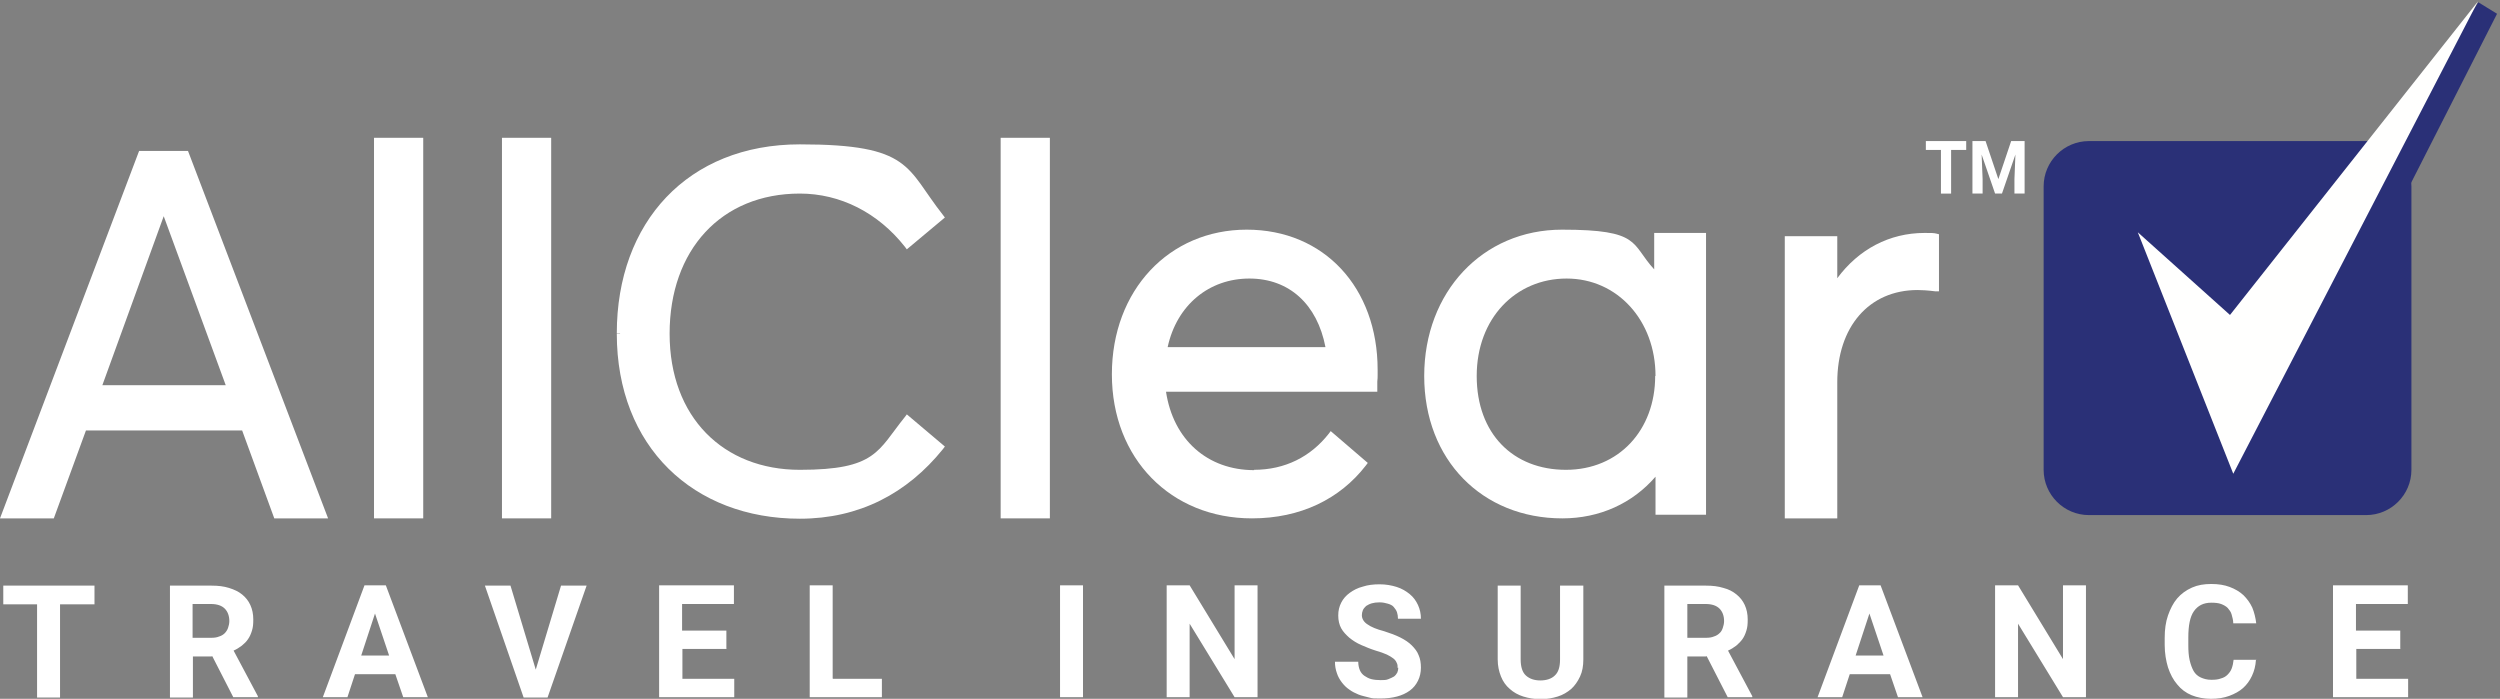
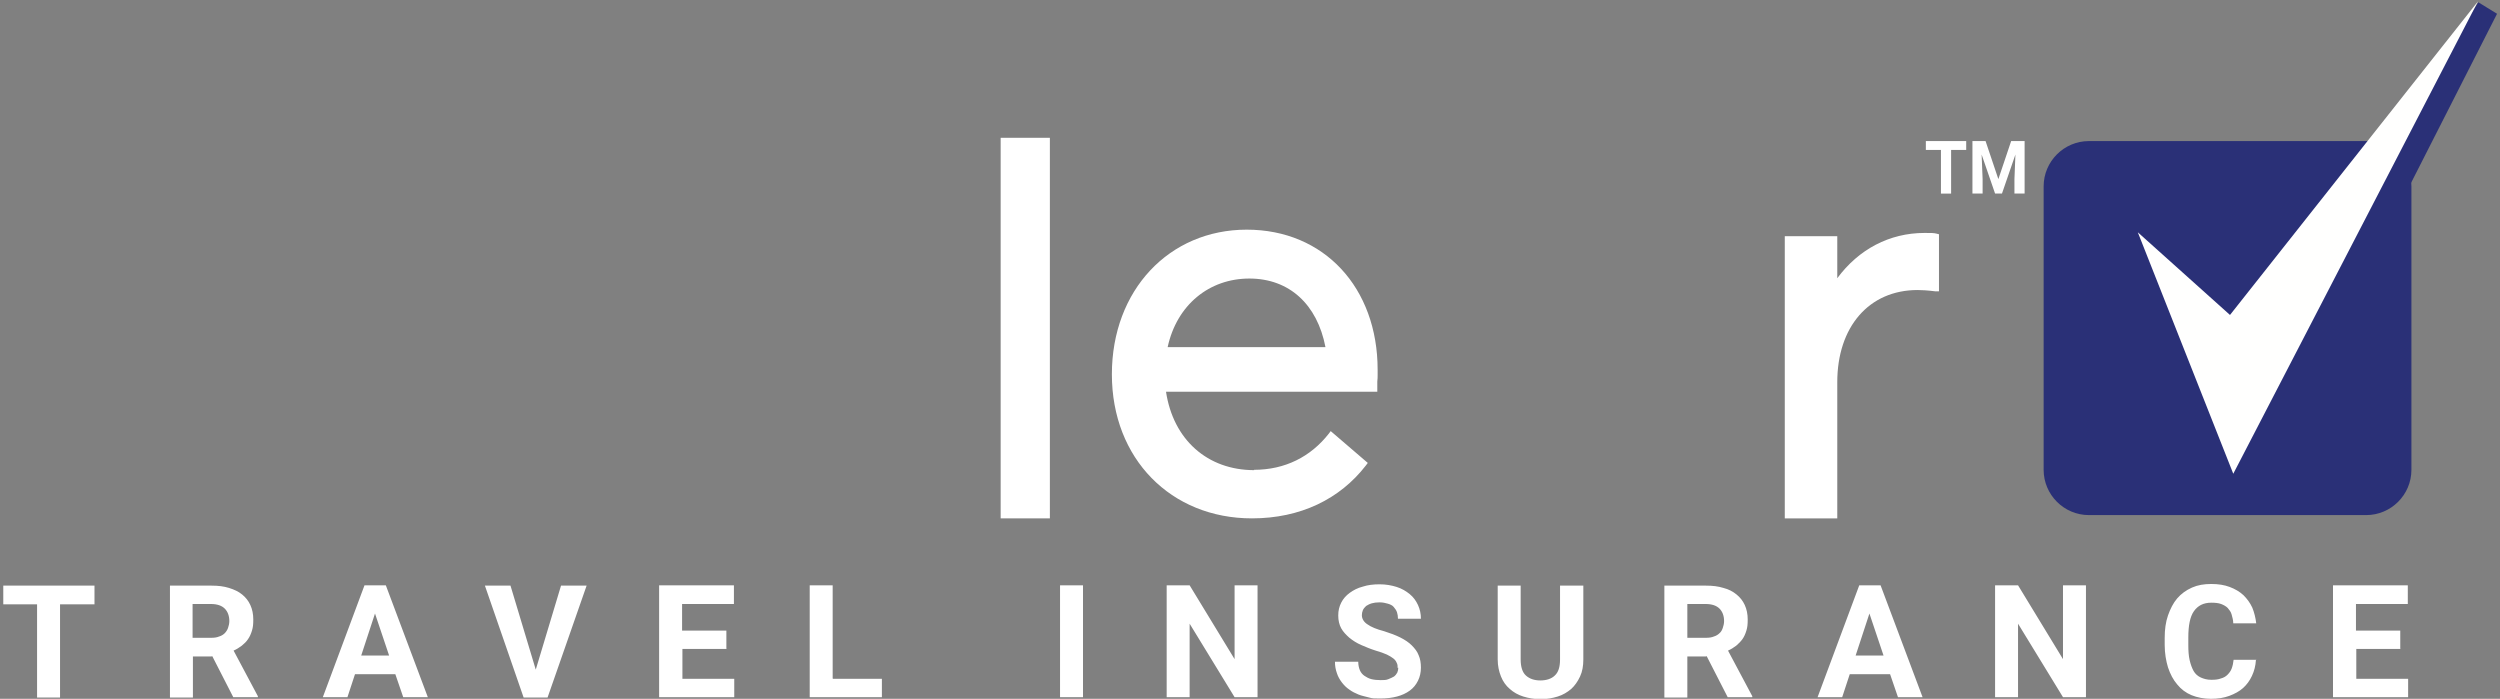
<svg xmlns="http://www.w3.org/2000/svg" id="Layer_1" data-name="Layer 1" version="1.1" viewBox="0 0 762 213">
  <rect x="0" y="0" width="762" height="213" fill="#808080" stroke="none" />
  <defs>
    <style>
      .cls-1 {
        fill: #fffffe;
      }

      .cls-1, .cls-2 {
        fill-rule: evenodd;
      }

      .cls-1, .cls-2, .cls-3 {
        stroke-width: 0px;
      }

      .cls-2 {
        fill: #2a3077;
      }

      .cls-3 {
        fill: #fff;
      }
    </style>
  </defs>
  <g id="DarkBlue_RobotoBold48pt" data-name="DarkBlue/RobotoBold48pt">
    <g id="Tick">
      <path id="Fill-1" class="cls-2" d="M721.2,157h-84.5c-7.6,0-13.8-6.2-13.8-13.8V56.8c0-7.6,6.2-13.8,13.8-13.8h84.5c7.6,0,13.8,6.2,13.8,13.8v86.4c0,7.6-6.2,13.8-13.8,13.8" />
      <polyline id="Fill-2" class="cls-2" points="761.1 4.2 755.4 .7 674.3 124.7 692.1 139.9 761.1 4.2" />
      <polyline id="Fill-4" class="cls-1" points="680.7 144.4 651.6 70.8 679.7 96 755.3 .4 680.7 144.4" />
    </g>
    <g id="Clear">
      <path id="r" class="cls-3" d="M586.6,71c2.1,0,2.8,0,3.6.2l.8.2v17.4h-1.1c-2.3-.3-4.3-.4-5.4-.4-14.9,0-24.5,11.3-24.5,28.1v41.5h-16v-86h16v12.8c6.5-8.8,15.9-13.8,26.6-13.8Z" />
-       <path id="a" class="cls-3" d="M504.6,114.6c0-16.9-11.6-29.7-27.1-29.7s-27.4,12.1-27.4,29.7,11.1,28.6,27.2,28.6,27.2-12.1,27.2-28.6ZM504.1,71h15.9v85.9h-15.4v-11.6c-7,8.1-17,12.7-28.4,12.7-24.4,0-42.1-17.8-42.1-43.4s17.8-44.6,42-44.6,20.9,4.3,28.1,12.1v-11.1Z" />
      <path id="e" class="cls-3" d="M404,105.8c-2.5-13-11-20.9-23.2-20.9s-22.1,8-24.9,20.9h48.2ZM382.2,143.2c9.5,0,17.3-4,22.8-11l.6-.8,11.3,9.7-.6.8c-7.9,10.2-19.9,16.1-34.7,16.1-24.7,0-42.7-18.2-42.7-43.9s17.5-44.1,41.1-44.1,39.9,17.7,39.9,42.7,0,1,0,1.6c0,.6,0,1.2-.1,2,0,.2,0,.5,0,.8,0,.3,0,.5,0,.6,0,.4,0,.6,0,.7v1h-64.4c2.2,14.6,12.6,23.9,26.9,23.9Z" />
      <polygon id="l" class="cls-3" points="305 158 305 42 320 42 320 158 305 158" />
-       <path id="C" class="cls-3" d="M189,101.6h-1c0-33.8,21.6-57.6,55.8-57.6s32.3,7.2,43.6,21.5l.6.8-11.6,9.7-.6-.8c-8.2-10.4-19.7-16.2-32-16.2-24,0-39.7,17.2-39.7,42.7s16.4,41.5,39.7,41.5,23.7-5.8,32-16.1l.6-.8,11.6,9.8-.6.8c-10.9,13.5-25.5,21.2-43.6,21.2-32.4,0-55.8-21.9-55.8-56.4h1Z" />
    </g>
    <g id="All">
-       <polygon id="l-2" data-name="l" class="cls-3" points="153 158 153 42 168 42 168 158 153 158" />
-       <polygon id="l-3" data-name="l" class="cls-3" points="114 158 114 42 129 42 129 158 114 158" />
-       <path id="A" class="cls-3" d="M49.9,65.9l-18.7,51.5h37.6l-18.9-51.5ZM73.8,131.2H26.2l-9.8,26.8H0L42.4,46h14.9l42.7,112h-16.4l-9.8-26.8Z" />
-     </g>
+       </g>
    <path id="TM" class="cls-3" d="M599.3,45.7h-4.6v13.3h-3.1v-13.3h-4.6v-2.7h12.3v2.7ZM605.2,43l3.9,11.6,3.9-11.6h4.1v16h-3.1v-4.4l.3-7.5-4.1,11.9h-2.1l-4.1-11.9.3,7.5v4.4h-3.1v-16h4.1Z" />
    <path id="TRAVELINSURANCE" class="cls-3" d="M28.8,184.2h-10.5v28.4h-7v-28.4H1v-5.7h27.8v5.7ZM64.4,200.1h-5.6v12.5h-7v-34.1h12.7c2,0,3.7.2,5.3.7s2.9,1.1,4,2,1.9,1.9,2.5,3.2c.6,1.3.9,2.8.9,4.4s-.1,2.4-.4,3.4c-.3,1-.7,1.9-1.2,2.6-.5.8-1.2,1.4-1.9,2-.8.6-1.6,1.1-2.5,1.5l7.4,13.9v.3h-7.5l-6.4-12.5ZM58.7,194.4h5.7c.9,0,1.7-.1,2.4-.4.7-.2,1.3-.6,1.7-1s.8-1,1-1.6c.2-.6.4-1.3.4-2.1,0-1.6-.5-2.9-1.4-3.8-.9-.9-2.3-1.4-4.2-1.4h-5.6v10.2ZM120.5,205.5h-12.3l-2.3,7h-7.5l12.7-34.1h6.5l12.8,34.1h-7.5l-2.4-7ZM110.1,199.8h8.5l-4.3-12.8-4.2,12.8ZM163.3,204.1l7.7-25.6h7.8l-11.9,34.1h-7.3l-11.8-34.1h7.8l7.7,25.6ZM221.5,197.8h-13.5v9.1h15.8v5.6h-22.9v-34.1h22.8v5.7h-15.8v8.1h13.5v5.5ZM253.9,206.9h14.9v5.6h-22v-34.1h7v28.4ZM330.1,212.5h-7v-34.1h7v34.1ZM383.3,212.5h-7l-13.7-22.4v22.4h-7v-34.1h7l13.7,22.5v-22.5h7v34.1ZM426,203.6c0-.6,0-1.1-.3-1.6-.2-.5-.5-.9-1-1.3-.5-.4-1.2-.8-2-1.2-.9-.4-2-.8-3.4-1.2-1.6-.5-3-1.1-4.4-1.7s-2.6-1.4-3.6-2.2c-1-.9-1.9-1.8-2.5-2.9-.6-1.1-.9-2.4-.9-3.9s.3-2.7.9-3.9c.6-1.2,1.5-2.2,2.6-3,1.1-.8,2.4-1.5,4-1.9,1.5-.5,3.2-.7,5.1-.7s3.6.3,5.2.8,2.9,1.3,4,2.2,1.9,2,2.5,3.3c.6,1.3.9,2.7.9,4.2h-7c0-.7-.1-1.4-.3-2-.2-.6-.6-1.1-1-1.6s-1.1-.8-1.8-1-1.5-.4-2.5-.4-1.7.1-2.4.3-1.2.5-1.7.8c-.4.4-.8.8-1,1.3-.2.5-.3,1-.3,1.5,0,1.1.6,2.1,1.7,2.8,1.1.8,2.8,1.5,5.1,2.1,1.9.6,3.5,1.2,4.9,1.9s2.6,1.5,3.5,2.4c.9.9,1.7,1.9,2.1,3,.5,1.1.7,2.4.7,3.8s-.3,2.8-.9,4c-.6,1.2-1.4,2.2-2.5,3-1.1.8-2.4,1.4-3.9,1.8s-3.2.6-5.1.6-2.3,0-3.4-.3-2.2-.5-3.2-.9c-1-.4-2-.9-2.8-1.5-.9-.6-1.6-1.3-2.3-2.2-.6-.8-1.2-1.8-1.5-2.8-.4-1.1-.6-2.2-.6-3.5h7.1c0,1,.2,1.9.5,2.6.3.7.8,1.3,1.4,1.7s1.3.8,2.1,1c.8.2,1.8.3,2.8.3s1.7,0,2.4-.3,1.2-.5,1.7-.8c.4-.3.8-.8,1-1.2.2-.5.3-1,.3-1.5ZM482.6,178.5v22.5c0,2-.3,3.7-1,5.2s-1.6,2.8-2.7,3.8c-1.2,1-2.5,1.8-4.1,2.3-1.6.5-3.3.8-5.2.8s-3.7-.3-5.3-.8c-1.6-.5-3-1.3-4.1-2.3-1.2-1-2.1-2.3-2.7-3.8s-1-3.2-1-5.2v-22.5h7v22.5c0,2.2.5,3.9,1.6,4.9,1.1,1,2.6,1.5,4.4,1.5s3.4-.5,4.4-1.5c1.1-1,1.6-2.6,1.6-4.9v-22.5h7.1ZM519.9,200.1h-5.6v12.5h-7v-34.1h12.7c2,0,3.7.2,5.3.7,1.6.4,2.9,1.1,4,2s1.9,1.9,2.5,3.2c.6,1.3.9,2.8.9,4.4s-.1,2.4-.4,3.4c-.3,1-.7,1.9-1.2,2.6s-1.2,1.4-1.9,2c-.8.6-1.6,1.1-2.5,1.5l7.4,13.9v.3h-7.5l-6.4-12.5ZM514.3,194.4h5.7c.9,0,1.7-.1,2.4-.4.7-.2,1.3-.6,1.7-1,.5-.4.8-1,1-1.6.2-.6.4-1.3.4-2.1,0-1.6-.5-2.9-1.4-3.8-.9-.9-2.3-1.4-4.2-1.4h-5.6v10.2ZM576.1,205.5h-12.3l-2.3,7h-7.5l12.7-34.1h6.5l12.8,34.1h-7.5l-2.4-7ZM565.6,199.8h8.5l-4.3-12.8-4.2,12.8ZM635.8,212.5h-7l-13.7-22.4v22.4h-7v-34.1h7l13.7,22.5v-22.5h7v34.1ZM687.6,201.2c-.1,1.7-.5,3.3-1.2,4.8-.7,1.5-1.6,2.7-2.7,3.7s-2.6,1.8-4.2,2.4c-1.6.6-3.5.9-5.6.9s-4.2-.4-5.9-1.1-3.2-1.8-4.4-3.3c-1.2-1.4-2.1-3.1-2.8-5.2-.6-2-1-4.3-1-6.8v-2.2c0-2.5.3-4.8,1-6.8.7-2,1.6-3.8,2.8-5.2,1.2-1.4,2.7-2.5,4.5-3.3s3.7-1.1,5.9-1.1,4,.3,5.6.9c1.6.6,3,1.4,4.2,2.5,1.1,1.1,2,2.3,2.7,3.8.6,1.5,1,3.1,1.2,4.8h-7c0-1-.3-1.9-.5-2.7s-.7-1.4-1.2-2c-.5-.5-1.2-.9-2-1.2-.8-.3-1.8-.4-3-.4-2.4,0-4.1.9-5.3,2.6s-1.7,4.4-1.7,8v2.3c0,1.8.1,3.3.4,4.6.3,1.3.7,2.4,1.2,3.3s1.3,1.6,2.2,2,1.9.7,3.2.7,2.1-.1,2.9-.4c.8-.2,1.5-.6,2-1.1.5-.5,1-1.1,1.3-1.9.3-.8.5-1.7.6-2.7h7ZM731.7,197.8h-13.5v9.1h15.8v5.6h-22.9v-34.1h22.8v5.7h-15.8v8.1h13.5v5.5Z" />
  </g>
</svg>